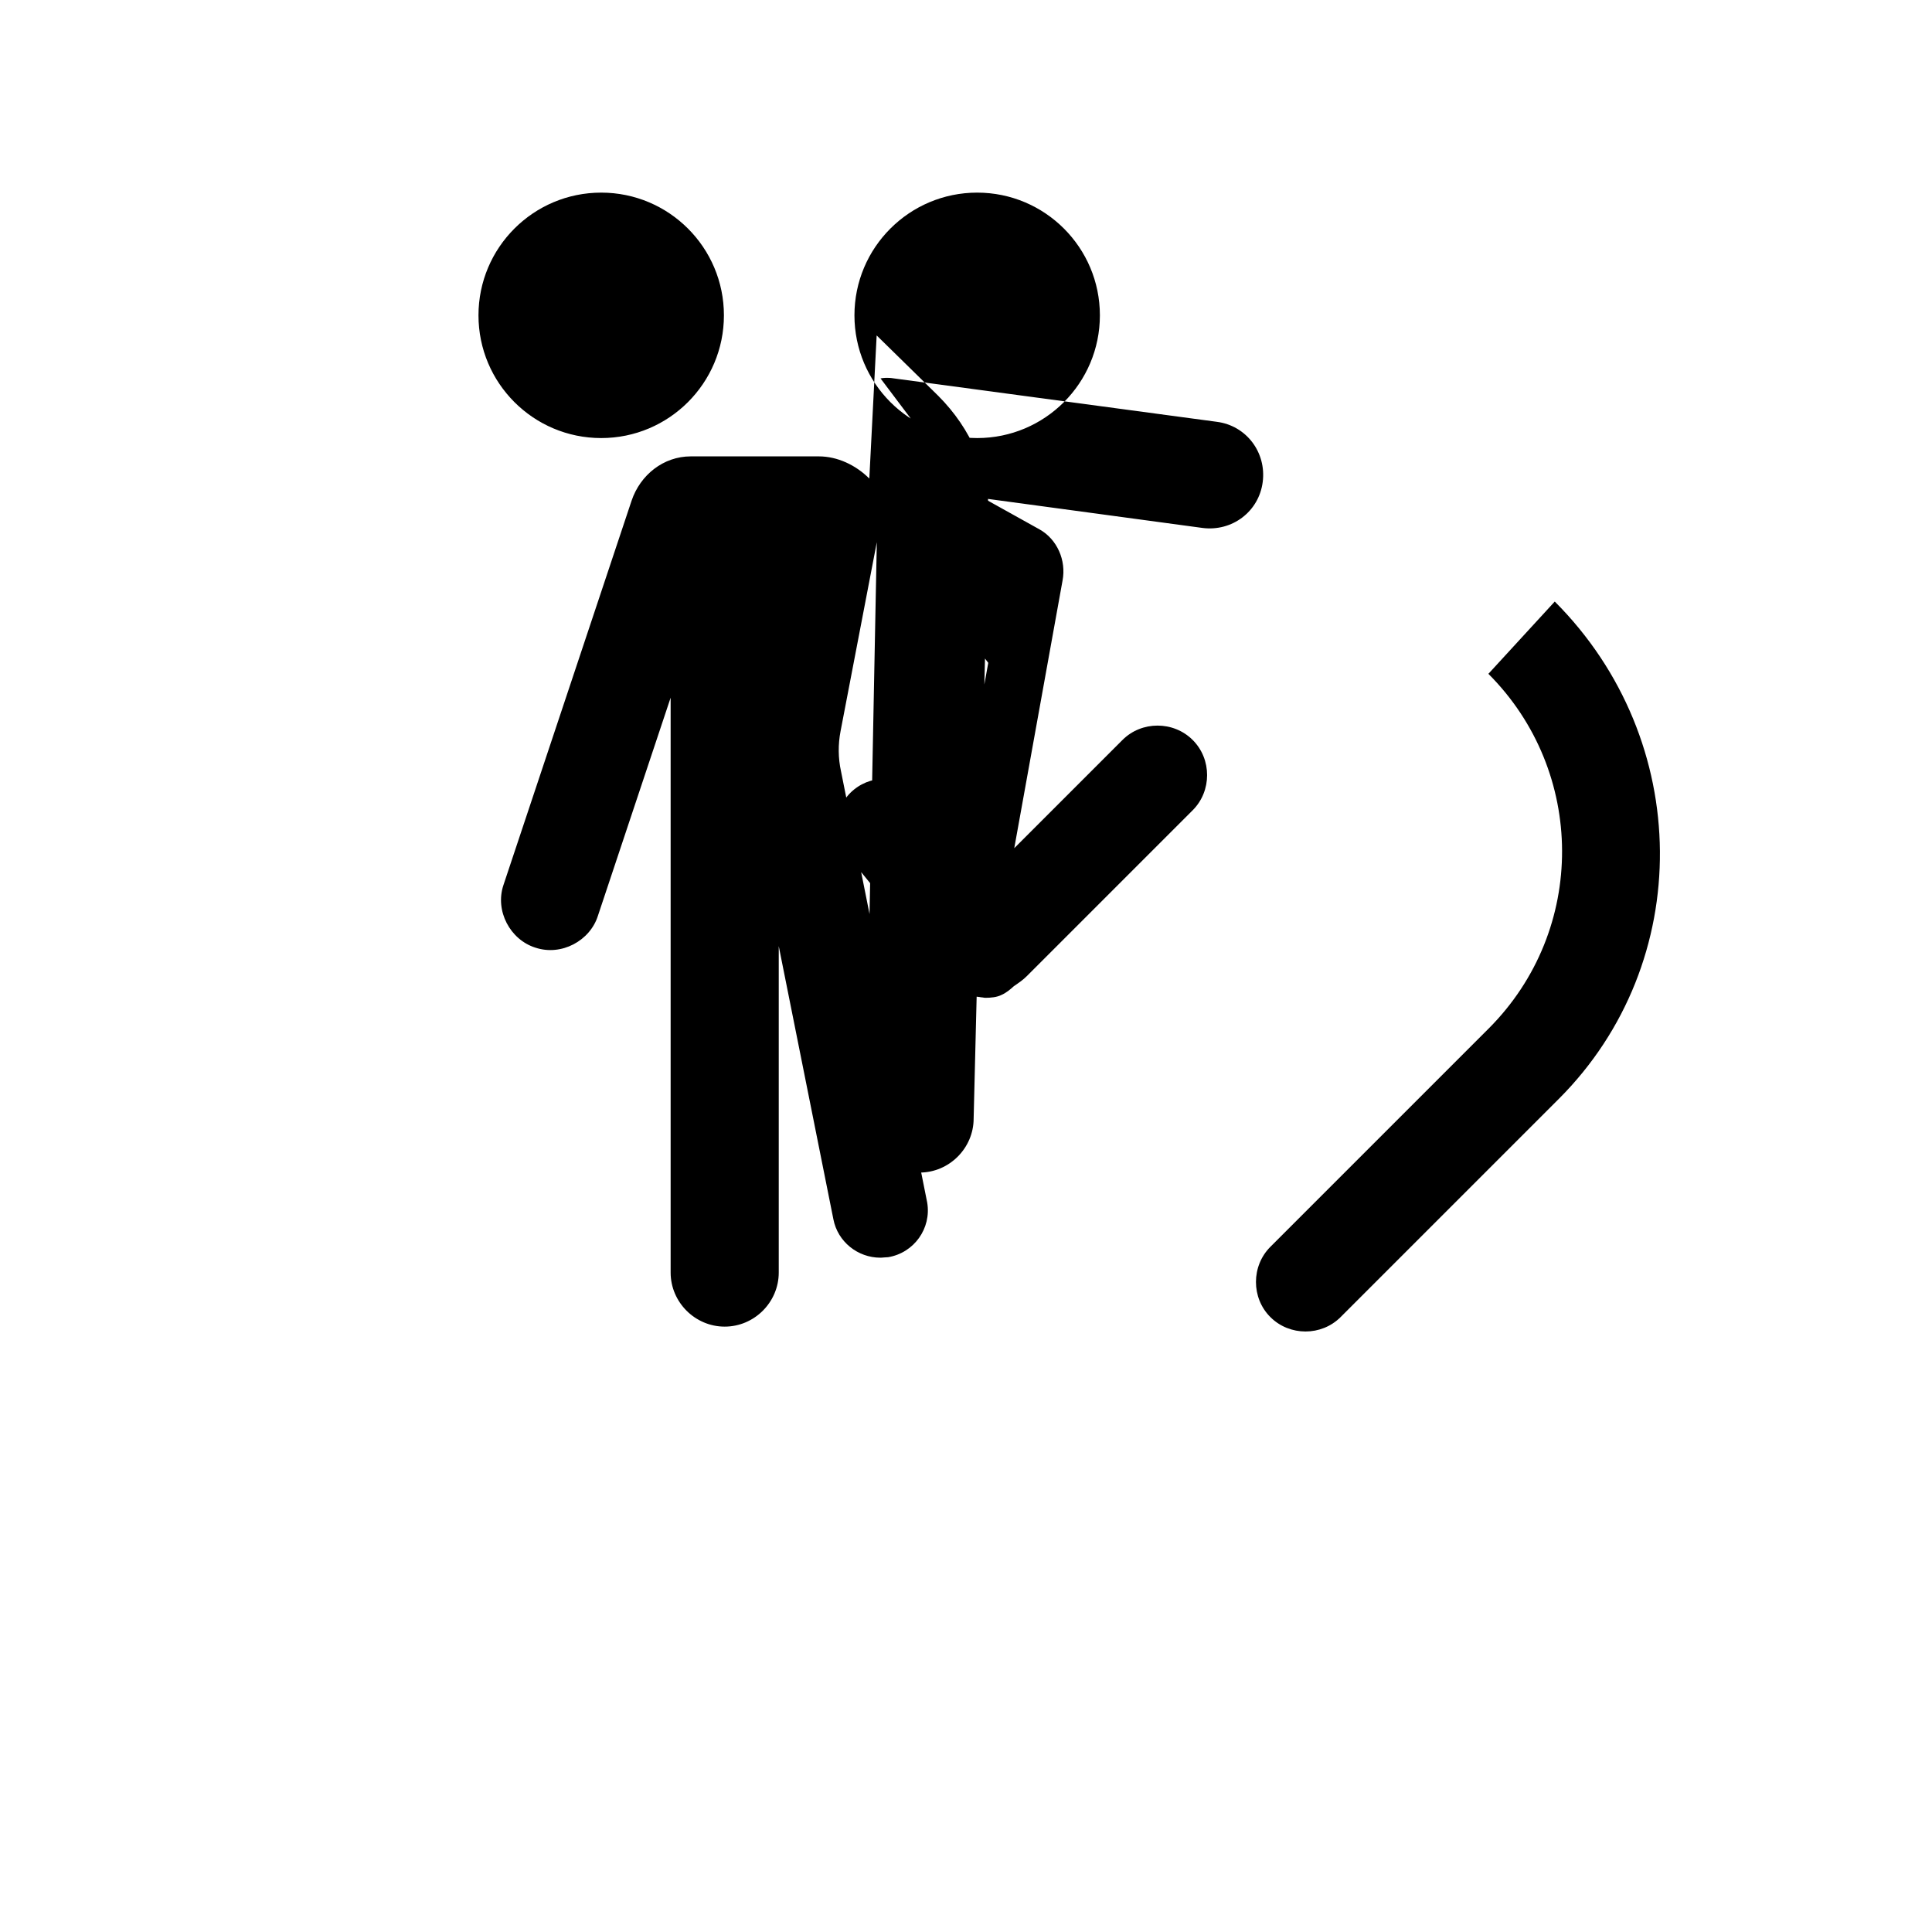
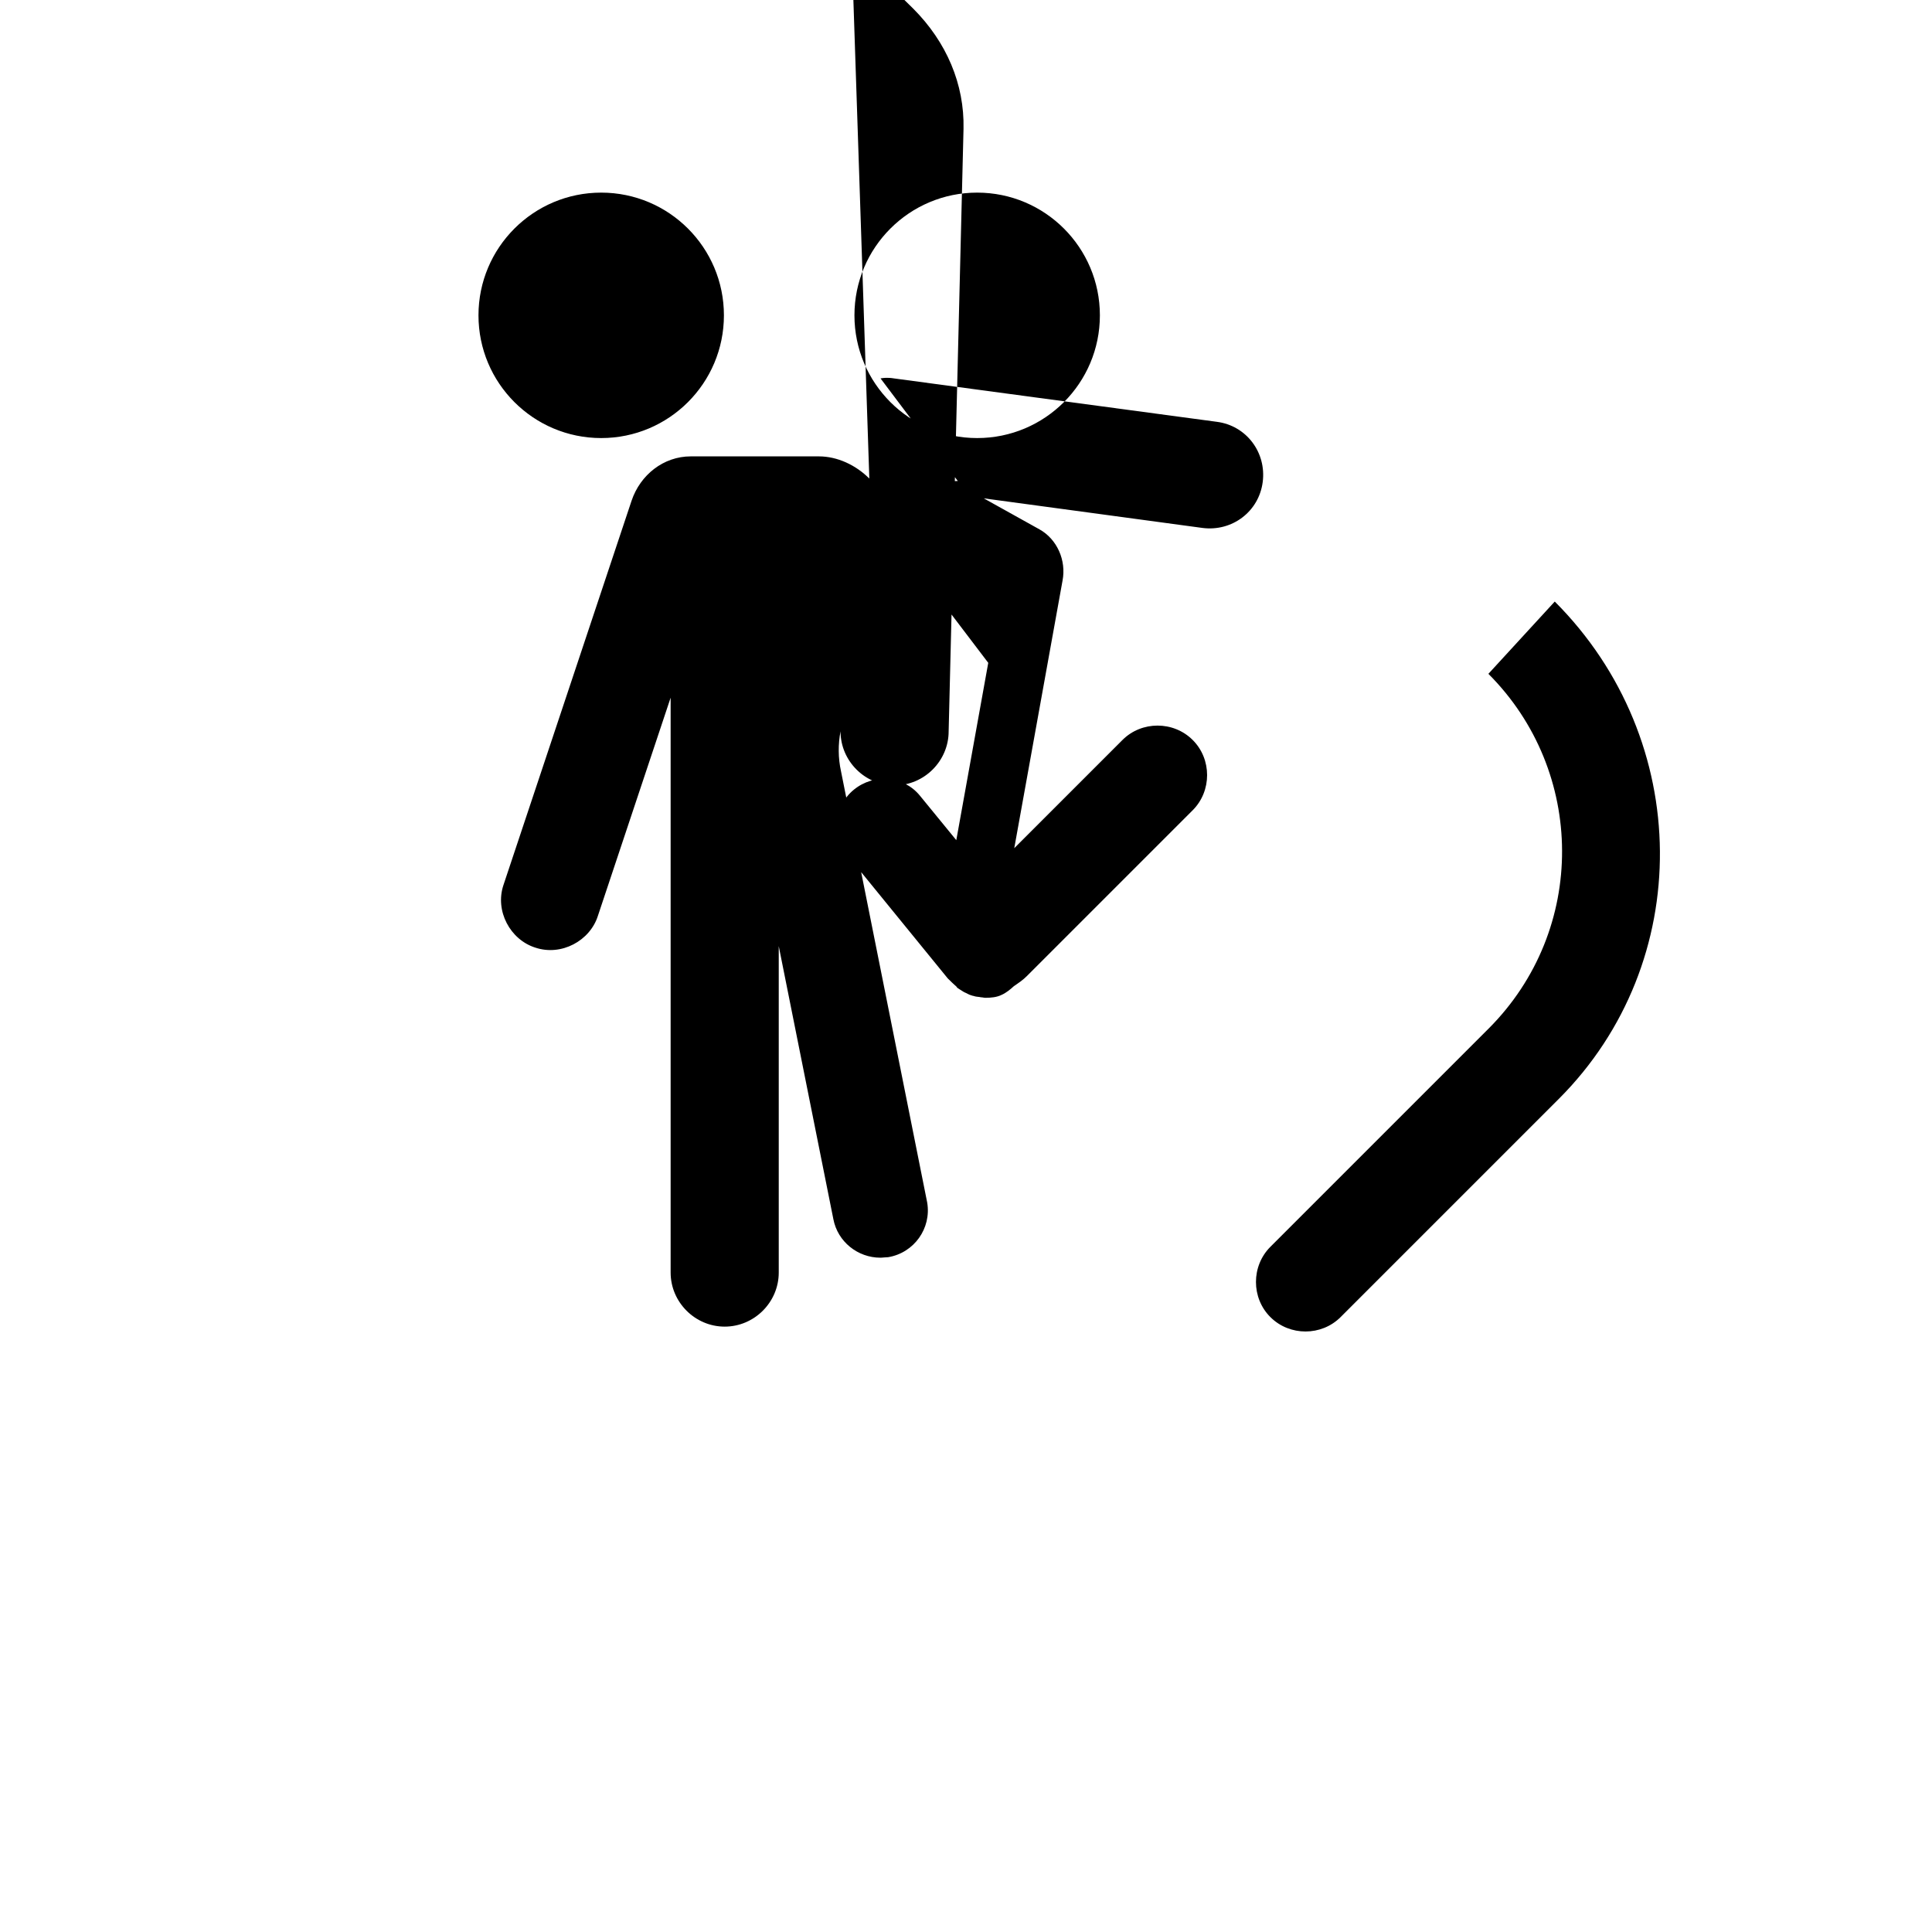
<svg xmlns="http://www.w3.org/2000/svg" viewBox="0 0 500 500" width="500" height="500">
-   <path d="M187.35,81.61c0,17.54-14.22,31.76-31.76,31.76s-31.76-14.22-31.76-31.76,14.22-31.76,31.76-31.76,31.76,14.22,31.76,31.76Zm37.63,42.24c-3.5-3.5-8.27-5.74-13.06-5.74h-33.16c-7.03,0-13.06,4.78-15.31,11.48l-33.16,99.47c-2.24,6.7,1.75,14.14,8.27,16.19,6.7,2.24,14.14-1.75,16.19-8.27l18.81-56.42v148.78c0,7.66,6.32,13.99,13.99,13.99s13.99-6.32,13.99-13.99v-84.48l14.14,70.68c1.12,5.83,6.32,9.95,12.15,9.95.63,0,1.4-.13,2.03-.13,6.7-1.12,11.23-7.46,10.1-14.14l-22.3-111.58c-.77-3.5-.77-7.03-.13-10.37l9.39-48.95-2.92,149.15c0,7.66,6.32,13.99,13.99,13.99,7.66,0,13.99-6.32,13.99-13.99l3.85-155.96c.25-11.48-4.36-22.42-13.06-31.12l-15.89-15.58Zm59.67-42.24c0,17.54-14.22,31.76-31.76,31.76s-31.76-14.22-31.76-31.76,14.22-31.76,31.76-31.76,31.76,14.22,31.76,31.76Zm-36.77,42.87c-3.15,0-6.32,.99-8.82,2.97-5.97,4.69-7.03,13.06-2.34,19.04l19.04,25.05-8.27,45.89-9.39-11.48c-4.23-5.21-11.89-5.83-17.1-1.6-5.2,4.23-5.83,11.89-1.6,17.1l25.88,31.76c.77,.77,1.6,1.56,2.37,2.24v.13c.63,.38,1.12,.77,1.75,1.12,.13,0,.13,.13,.26,.13,.63,.25,1.12,.63,1.75,.77,.25,.13,.63,.13,.88,.25,.49,.13,1.12,.13,1.6,.25,.38,0,.77,.13,1.12,.13,1.4,0,2.97-.13,4.23-.77,1.12-.49,2.24-1.4,3.15-2.24,1.12-.77,2.37-1.6,3.36-2.61l42.92-42.92c4.97-4.97,4.97-13.23,0-18.18-4.97-4.97-13.23-4.97-18.18,0l-28,28,12.5-69.28c.99-5.2-1.4-10.68-5.97-13.23l-14.42-8.03,56.61,7.66c7.66,.99,14.6-4.23,15.58-11.89,.99-7.66-4.23-14.6-11.89-15.58l-83.54-11.23c-1.57-.27-2.82-.13-3.48,0Zm137.31,49.9c25.23,25.23,25.61,66.26,.06,91.82l-56.48,56.48c-4.97,4.97-4.97,13.23,0,18.18,4.97,4.97,13.22,4.97,18.18,0l56.48-56.48c35.29-35.29,34.81-92.81-1.06-128.7l-17.18,18.71Z" fill="#000" />
+   <path d="M187.35,81.61c0,17.54-14.22,31.76-31.76,31.76s-31.76-14.22-31.76-31.76,14.22-31.76,31.76-31.76,31.76,14.22,31.76,31.76Zm37.63,42.24c-3.5-3.5-8.27-5.74-13.06-5.74h-33.16c-7.03,0-13.06,4.78-15.31,11.48l-33.16,99.47c-2.24,6.7,1.75,14.14,8.27,16.19,6.7,2.24,14.14-1.75,16.19-8.27l18.81-56.42v148.78c0,7.66,6.32,13.99,13.99,13.99s13.99-6.32,13.99-13.99v-84.48l14.14,70.68c1.12,5.83,6.32,9.95,12.15,9.95.63,0,1.4-.13,2.03-.13,6.7-1.12,11.23-7.46,10.1-14.14l-22.3-111.58c-.77-3.5-.77-7.03-.13-10.37c0,7.66,6.32,13.99,13.99,13.99,7.66,0,13.99-6.32,13.99-13.99l3.85-155.96c.25-11.48-4.36-22.42-13.06-31.12l-15.89-15.58Zm59.67-42.24c0,17.54-14.22,31.76-31.76,31.76s-31.76-14.22-31.76-31.76,14.22-31.76,31.76-31.76,31.76,14.22,31.76,31.76Zm-36.77,42.87c-3.15,0-6.32,.99-8.82,2.97-5.97,4.69-7.03,13.06-2.34,19.04l19.04,25.05-8.27,45.89-9.39-11.48c-4.23-5.21-11.89-5.83-17.1-1.6-5.2,4.23-5.83,11.89-1.6,17.1l25.88,31.76c.77,.77,1.6,1.56,2.37,2.24v.13c.63,.38,1.12,.77,1.75,1.12,.13,0,.13,.13,.26,.13,.63,.25,1.12,.63,1.75,.77,.25,.13,.63,.13,.88,.25,.49,.13,1.12,.13,1.6,.25,.38,0,.77,.13,1.12,.13,1.4,0,2.97-.13,4.23-.77,1.12-.49,2.24-1.4,3.15-2.24,1.12-.77,2.37-1.6,3.36-2.61l42.92-42.92c4.97-4.97,4.97-13.23,0-18.18-4.97-4.97-13.23-4.97-18.18,0l-28,28,12.5-69.28c.99-5.2-1.4-10.68-5.97-13.23l-14.42-8.03,56.61,7.66c7.66,.99,14.6-4.23,15.58-11.89,.99-7.66-4.23-14.6-11.89-15.58l-83.54-11.23c-1.57-.27-2.82-.13-3.48,0Zm137.31,49.9c25.23,25.23,25.61,66.26,.06,91.82l-56.48,56.48c-4.97,4.97-4.97,13.23,0,18.18,4.97,4.97,13.22,4.97,18.18,0l56.48-56.48c35.29-35.29,34.81-92.81-1.06-128.7l-17.18,18.71Z" fill="#000" />
</svg>